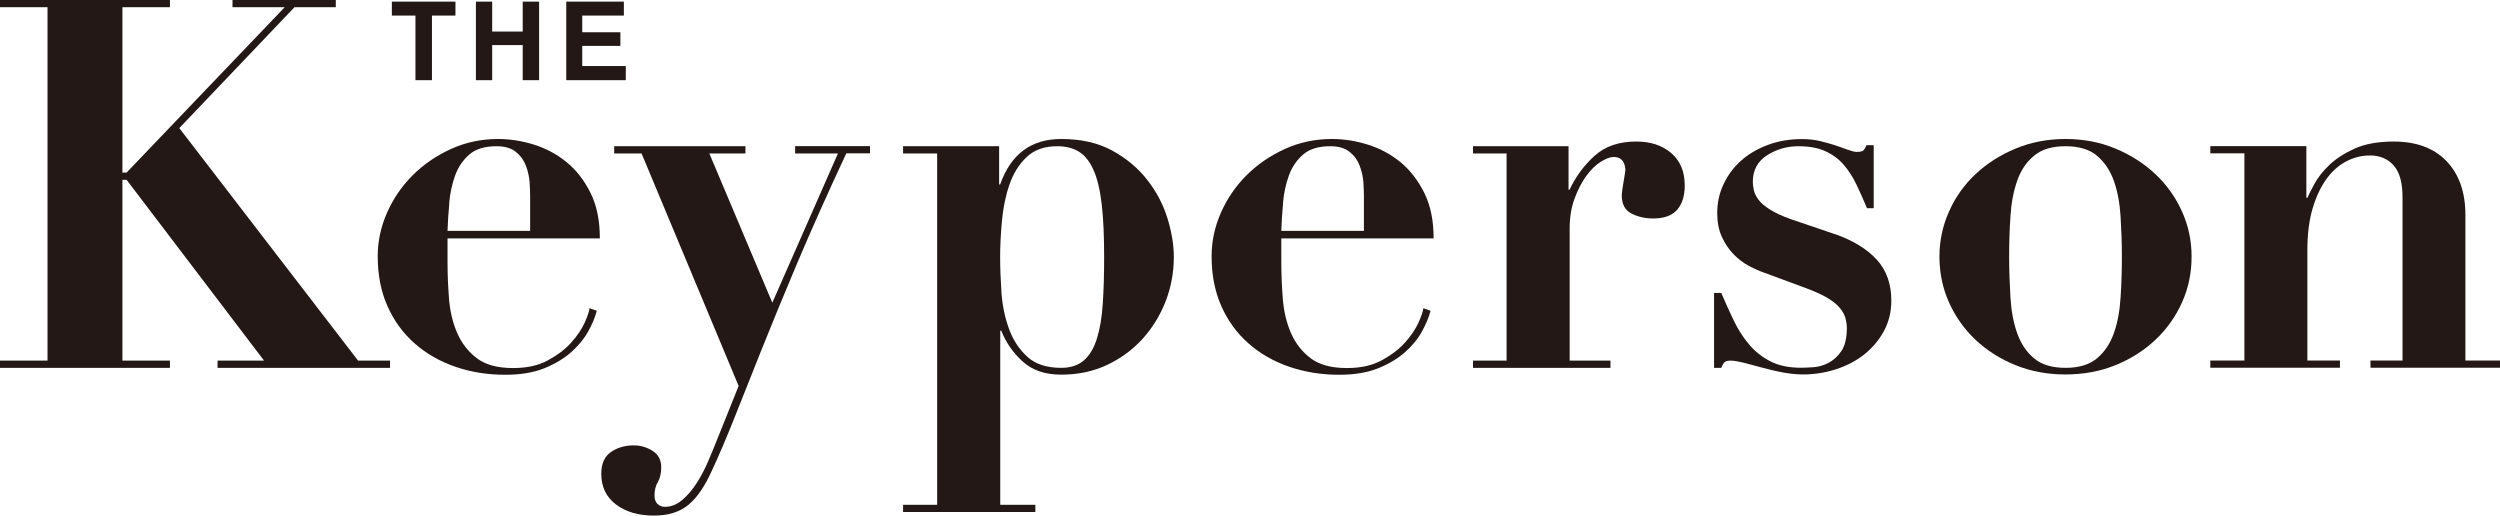
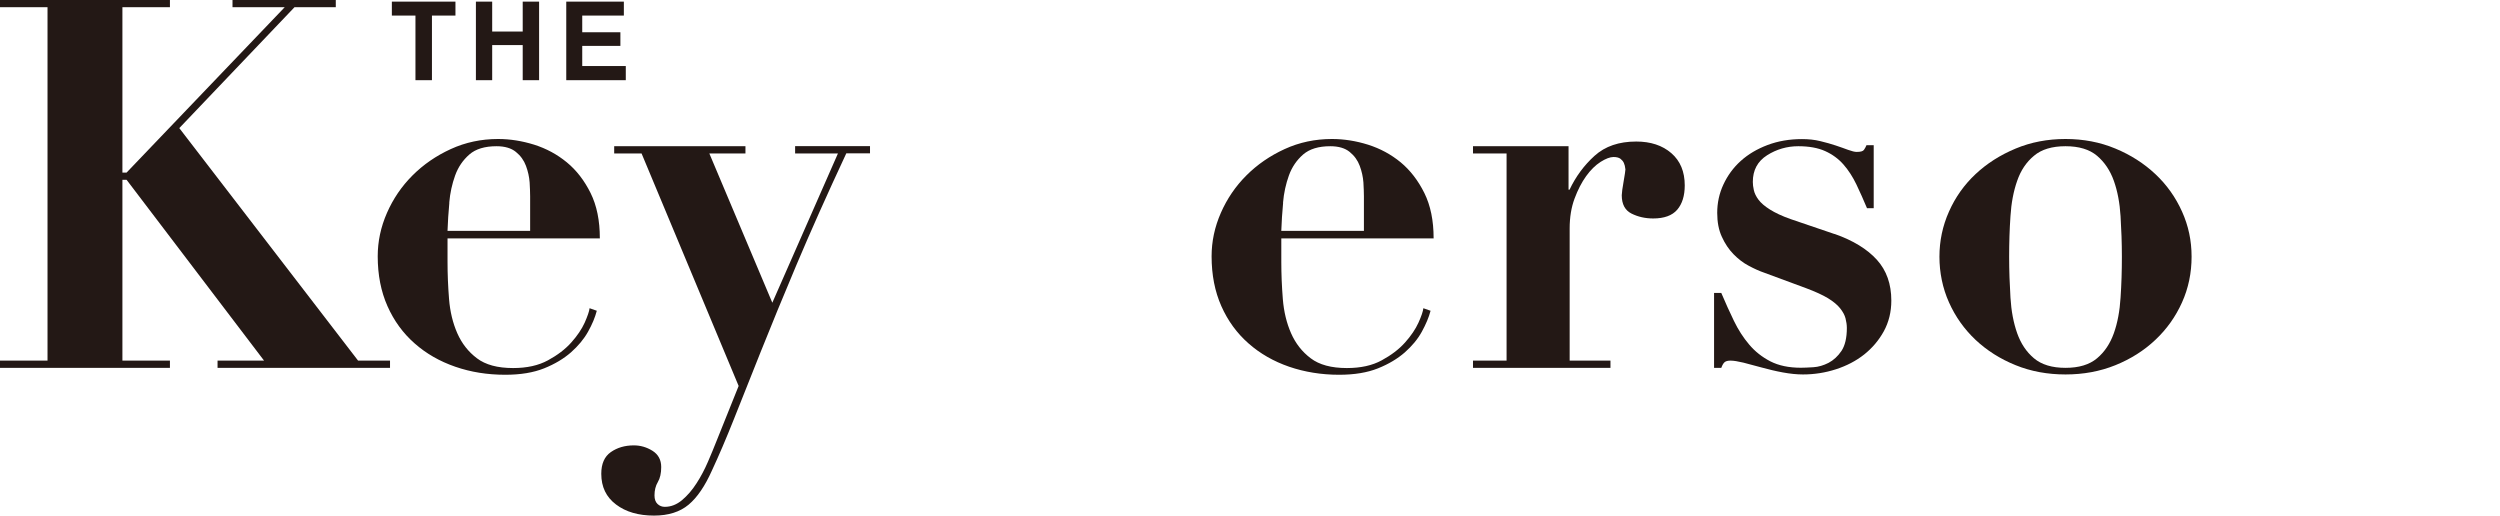
<svg xmlns="http://www.w3.org/2000/svg" id="_レイヤー_2" data-name="レイヤー 2" viewBox="0 0 245.69 50.67">
  <defs>
    <style>
      .cls-1 {
        fill: #231815;
      }
    </style>
  </defs>
  <g id="_レイヤー_1-2" data-name="レイヤー 1">
    <g>
      <polygon class="cls-1" points="17.62 12.59 28.94 .71 33 .71 33 0 22.85 0 22.85 .71 27.98 .71 12.44 16.96 12.03 16.96 12.03 .71 16.7 .71 16.7 0 0 0 0 .71 4.67 .71 4.67 35.44 0 35.44 0 36.15 16.7 36.15 16.7 35.44 12.03 35.44 12.03 17.67 12.44 17.67 25.95 35.44 21.38 35.44 21.38 36.15 38.33 36.15 38.33 35.44 35.19 35.44 17.62 12.59" />
      <path class="cls-1" d="M180.29,23l-4.32-1.47c-.85-.3-1.52-.62-2.03-.94-.51-.32-.88-.64-1.12-.96-.24-.32-.39-.63-.46-.94-.07-.3-.1-.58-.1-.81,0-1.15.46-2.02,1.4-2.62.93-.59,1.96-.89,3.07-.89,1.05,0,1.93.16,2.64.48.71.32,1.31.76,1.8,1.32.49.56.91,1.21,1.27,1.96.36.75.7,1.52,1.04,2.33h.66v-6.19h-.71c-.07.17-.15.32-.25.46-.1.14-.34.2-.71.2-.2,0-.48-.07-.84-.2-.36-.13-.76-.28-1.22-.43-.46-.15-.96-.3-1.52-.43-.56-.14-1.16-.2-1.8-.2-1.22,0-2.34.19-3.38.58-1.03.39-1.91.91-2.64,1.57-.73.66-1.29,1.43-1.7,2.31-.41.88-.61,1.81-.61,2.79,0,.91.15,1.7.46,2.36.3.66.68,1.23,1.14,1.7.46.47.96.86,1.5,1.14.54.29,1.05.52,1.52.68l4.11,1.52c.91.34,1.63.67,2.16.99.52.32.92.65,1.19.99.27.34.45.67.53.99.08.32.13.63.13.94,0,.98-.18,1.73-.53,2.26-.36.53-.78.91-1.27,1.17-.49.25-.99.4-1.5.43-.51.03-.91.05-1.22.05-1.18,0-2.18-.21-3-.63-.81-.42-1.51-.97-2.08-1.65-.58-.68-1.08-1.46-1.5-2.33s-.84-1.79-1.24-2.74h-.71v7.36h.71c.1-.27.21-.46.33-.56.12-.1.31-.15.58-.15.3,0,.73.07,1.27.2.54.14,1.14.3,1.8.48s1.35.35,2.06.48c.71.13,1.37.2,1.98.2,1.12,0,2.2-.17,3.25-.51,1.05-.34,1.97-.82,2.77-1.45.79-.63,1.44-1.39,1.93-2.28.49-.9.74-1.9.74-3.02,0-1.62-.47-2.96-1.42-4.01-.95-1.05-2.34-1.9-4.16-2.54Z" />
      <polygon class="cls-1" points="48.37 4.43 51.37 4.43 51.37 7.88 52.98 7.88 52.98 .16 51.37 .16 51.37 3.1 48.37 3.1 48.37 .16 46.77 .16 46.77 7.88 48.37 7.88 48.37 4.43" />
      <path class="cls-1" d="M58.95,23.41c0-1.73-.3-3.21-.91-4.44s-1.39-2.24-2.34-3.02c-.95-.78-2.01-1.35-3.2-1.73-1.19-.37-2.37-.56-3.55-.56-1.66,0-3.21.33-4.65.99-1.44.66-2.69,1.52-3.76,2.59-1.07,1.07-1.9,2.29-2.51,3.68-.61,1.39-.91,2.81-.91,4.27,0,1.83.32,3.46.96,4.9.64,1.44,1.53,2.66,2.67,3.66,1.13,1,2.46,1.76,3.99,2.29s3.16.79,4.92.79c1.49,0,2.76-.21,3.81-.63s1.93-.95,2.64-1.57c.71-.63,1.27-1.3,1.68-2.03s.69-1.41.86-2.06l-.71-.25c-.03.3-.2.78-.48,1.42-.29.64-.73,1.29-1.32,1.95-.59.66-1.35,1.24-2.29,1.75s-2.07.76-3.43.76c-1.52,0-2.71-.32-3.55-.96-.85-.64-1.49-1.46-1.93-2.46-.44-1-.71-2.12-.81-3.35-.1-1.24-.15-2.46-.15-3.68v-2.29h14.98ZM44.15,19.93c.08-.96.28-1.86.58-2.69.3-.83.77-1.51,1.4-2.06.62-.54,1.51-.81,2.67-.81.81,0,1.45.19,1.9.56.46.37.79.83.99,1.37.2.54.32,1.08.36,1.62.03.54.05,1,.05,1.37v3.4h-8.12c.03-.88.09-1.8.18-2.77Z" />
      <polygon class="cls-1" points="61.5 6.49 57.22 6.49 57.22 4.51 60.97 4.51 60.97 3.17 57.22 3.17 57.22 1.53 61.31 1.53 61.31 .16 55.65 .16 55.65 7.88 61.5 7.88 61.5 6.49" />
      <polygon class="cls-1" points="40.83 7.88 42.45 7.88 42.45 1.53 44.76 1.53 44.76 .16 38.51 .16 38.51 1.53 40.83 1.53 40.83 7.88" />
      <path class="cls-1" d="M211.82,17.11c-1.12-1.05-2.43-1.89-3.93-2.51-1.51-.63-3.14-.94-4.9-.94s-3.39.31-4.9.94c-1.51.63-2.82,1.46-3.94,2.51-1.12,1.05-1.99,2.28-2.61,3.68-.63,1.41-.94,2.89-.94,4.44s.31,3.09.94,4.49c.63,1.41,1.5,2.63,2.61,3.68,1.12,1.05,2.43,1.88,3.94,2.49,1.5.61,3.14.91,4.9.91s3.39-.3,4.9-.91c1.51-.61,2.82-1.44,3.93-2.49,1.12-1.05,1.99-2.28,2.62-3.68.63-1.4.94-2.9.94-4.49s-.31-3.04-.94-4.44c-.63-1.4-1.5-2.63-2.62-3.68ZM208.4,29.25c-.08,1.32-.3,2.49-.66,3.5-.36,1.01-.91,1.84-1.65,2.46-.75.63-1.78.94-3.1.94s-2.35-.31-3.1-.94c-.75-.63-1.29-1.45-1.65-2.46-.36-1.02-.58-2.18-.66-3.5-.08-1.32-.13-2.66-.13-4.01s.04-2.68.13-3.99c.08-1.3.3-2.46.66-3.48.35-1.02.9-1.84,1.65-2.46.74-.63,1.78-.94,3.1-.94s2.35.31,3.1.94c.74.63,1.29,1.45,1.65,2.46s.58,2.17.66,3.48c.08,1.3.13,2.63.13,3.99s-.04,2.69-.13,4.01Z" />
      <path class="cls-1" d="M140.89,23.41c0-1.73-.3-3.21-.91-4.44s-1.39-2.24-2.33-3.02c-.95-.78-2.01-1.35-3.2-1.73-1.18-.37-2.37-.56-3.55-.56-1.66,0-3.21.33-4.65.99-1.44.66-2.69,1.52-3.76,2.59s-1.9,2.29-2.51,3.68c-.61,1.39-.91,2.81-.91,4.27,0,1.83.32,3.46.96,4.9.64,1.44,1.53,2.66,2.67,3.66,1.13,1,2.46,1.76,3.99,2.29,1.52.52,3.16.79,4.92.79,1.49,0,2.76-.21,3.81-.63,1.05-.42,1.93-.95,2.64-1.57.71-.63,1.27-1.3,1.67-2.03s.69-1.41.86-2.06l-.71-.25c-.03.3-.19.78-.48,1.42-.29.64-.73,1.29-1.32,1.95-.59.66-1.35,1.24-2.29,1.75-.93.51-2.07.76-3.43.76-1.52,0-2.71-.32-3.55-.96-.85-.64-1.49-1.46-1.93-2.46-.44-1-.71-2.12-.81-3.35-.1-1.24-.15-2.46-.15-3.68v-2.29h14.98ZM126.09,19.93c.08-.96.28-1.86.58-2.69.3-.83.77-1.51,1.4-2.06.63-.54,1.51-.81,2.67-.81.81,0,1.45.19,1.9.56.46.37.79.83.99,1.37.2.54.32,1.08.36,1.62.03.54.05,1,.05,1.37v3.4h-8.12c.03-.88.09-1.8.18-2.77Z" />
      <path class="cls-1" d="M78.14,15.08h4.21l-6.45,14.67-6.19-14.67h3.55v-.71h-12.9v.71h2.69l9.54,22.85-2.18,5.43c-.24.61-.52,1.29-.84,2.03-.32.74-.69,1.45-1.12,2.11-.42.66-.9,1.21-1.42,1.65-.53.44-1.09.66-1.7.66-.27,0-.51-.09-.71-.28-.2-.19-.3-.47-.3-.84,0-.51.11-.95.33-1.32.22-.37.33-.86.33-1.47,0-.71-.29-1.24-.86-1.6-.58-.36-1.19-.53-1.83-.53-.88,0-1.63.22-2.26.66-.63.44-.94,1.15-.94,2.13,0,1.29.48,2.29,1.45,3.02.96.73,2.21,1.09,3.73,1.09,1.42,0,2.55-.36,3.4-1.07.85-.71,1.61-1.83,2.29-3.35.68-1.46,1.4-3.14,2.16-5.05.76-1.91,1.64-4.12,2.64-6.63,1-2.5,2.17-5.36,3.53-8.58s2.98-6.85,4.88-10.92h2.33v-.71h-7.36v.71Z" />
      <path class="cls-1" d="M160.8,13.91c-1.69,0-3.05.46-4.09,1.4-1.03.93-1.85,2.04-2.46,3.33h-.1v-4.27h-9.39v.71h3.3v20.36h-3.3v.71h13.51v-.71h-4.01v-13c0-1.08.16-2.06.48-2.92.32-.86.7-1.6,1.14-2.21.44-.61.91-1.07,1.42-1.4.51-.32.93-.48,1.27-.48.3,0,.53.06.69.18.15.12.26.25.33.41.07.15.12.36.15.63,0,.03-.02.17-.05.41-.03.24-.08.5-.13.79-.05.29-.09.56-.13.81-.03.25-.05.43-.05.53,0,.88.32,1.48.96,1.8.64.32,1.35.48,2.13.48,1.08,0,1.87-.29,2.36-.86.49-.57.74-1.37.74-2.39,0-1.35-.44-2.41-1.32-3.17-.88-.76-2.03-1.14-3.45-1.14Z" />
-       <path class="cls-1" d="M242.29,35.44v-14.32c0-2.23-.62-3.99-1.85-5.28-1.24-1.29-2.97-1.93-5.2-1.93-1.52,0-2.79.23-3.81.68-1.01.46-1.84.99-2.49,1.6-.64.61-1.13,1.23-1.47,1.85-.34.63-.58,1.09-.71,1.4h-.1v-5.08h-9.44v.71h3.35v20.36h-3.35v.71h12.74v-.71h-3.2v-10.87c0-1.56.17-2.91.51-4.06.34-1.15.79-2.11,1.35-2.89.56-.78,1.21-1.36,1.96-1.75.74-.39,1.52-.58,2.33-.58.98,0,1.76.33,2.34.99.58.66.86,1.7.86,3.12v16.04h-3.15v.71h12.74v-.71h-3.4Z" />
-       <path class="cls-1" d="M112.74,17.67c-.9-1.15-2.04-2.11-3.43-2.87-1.39-.76-3.06-1.14-5.03-1.14-2.94,0-4.94,1.49-5.99,4.47h-.1v-3.76h-9.44v.71h3.35v34.53h-3.35v.71h13v-.71h-3.45v-17.11h.1c.47,1.18,1.18,2.2,2.13,3.05.95.85,2.2,1.27,3.76,1.27,1.66,0,3.17-.32,4.52-.96,1.35-.64,2.51-1.5,3.48-2.56.96-1.07,1.72-2.29,2.26-3.68.54-1.39.81-2.84.81-4.37,0-1.18-.21-2.45-.63-3.81-.42-1.35-1.08-2.61-1.98-3.76ZM108.38,29.78c-.08,1.34-.27,2.48-.56,3.43-.29.95-.71,1.68-1.27,2.18s-1.31.76-2.26.76c-1.42,0-2.53-.36-3.33-1.09-.8-.73-1.4-1.64-1.8-2.74s-.65-2.29-.74-3.55c-.08-1.27-.13-2.43-.13-3.48,0-1.12.06-2.32.18-3.61.12-1.29.36-2.47.74-3.55.37-1.08.93-1.98,1.68-2.69.74-.71,1.74-1.07,3-1.07.88,0,1.61.19,2.18.56.58.37,1.05.98,1.42,1.83.37.85.63,1.97.79,3.38s.23,3.12.23,5.15c0,1.66-.04,3.16-.13,4.49Z" />
    </g>
  </g>
</svg>